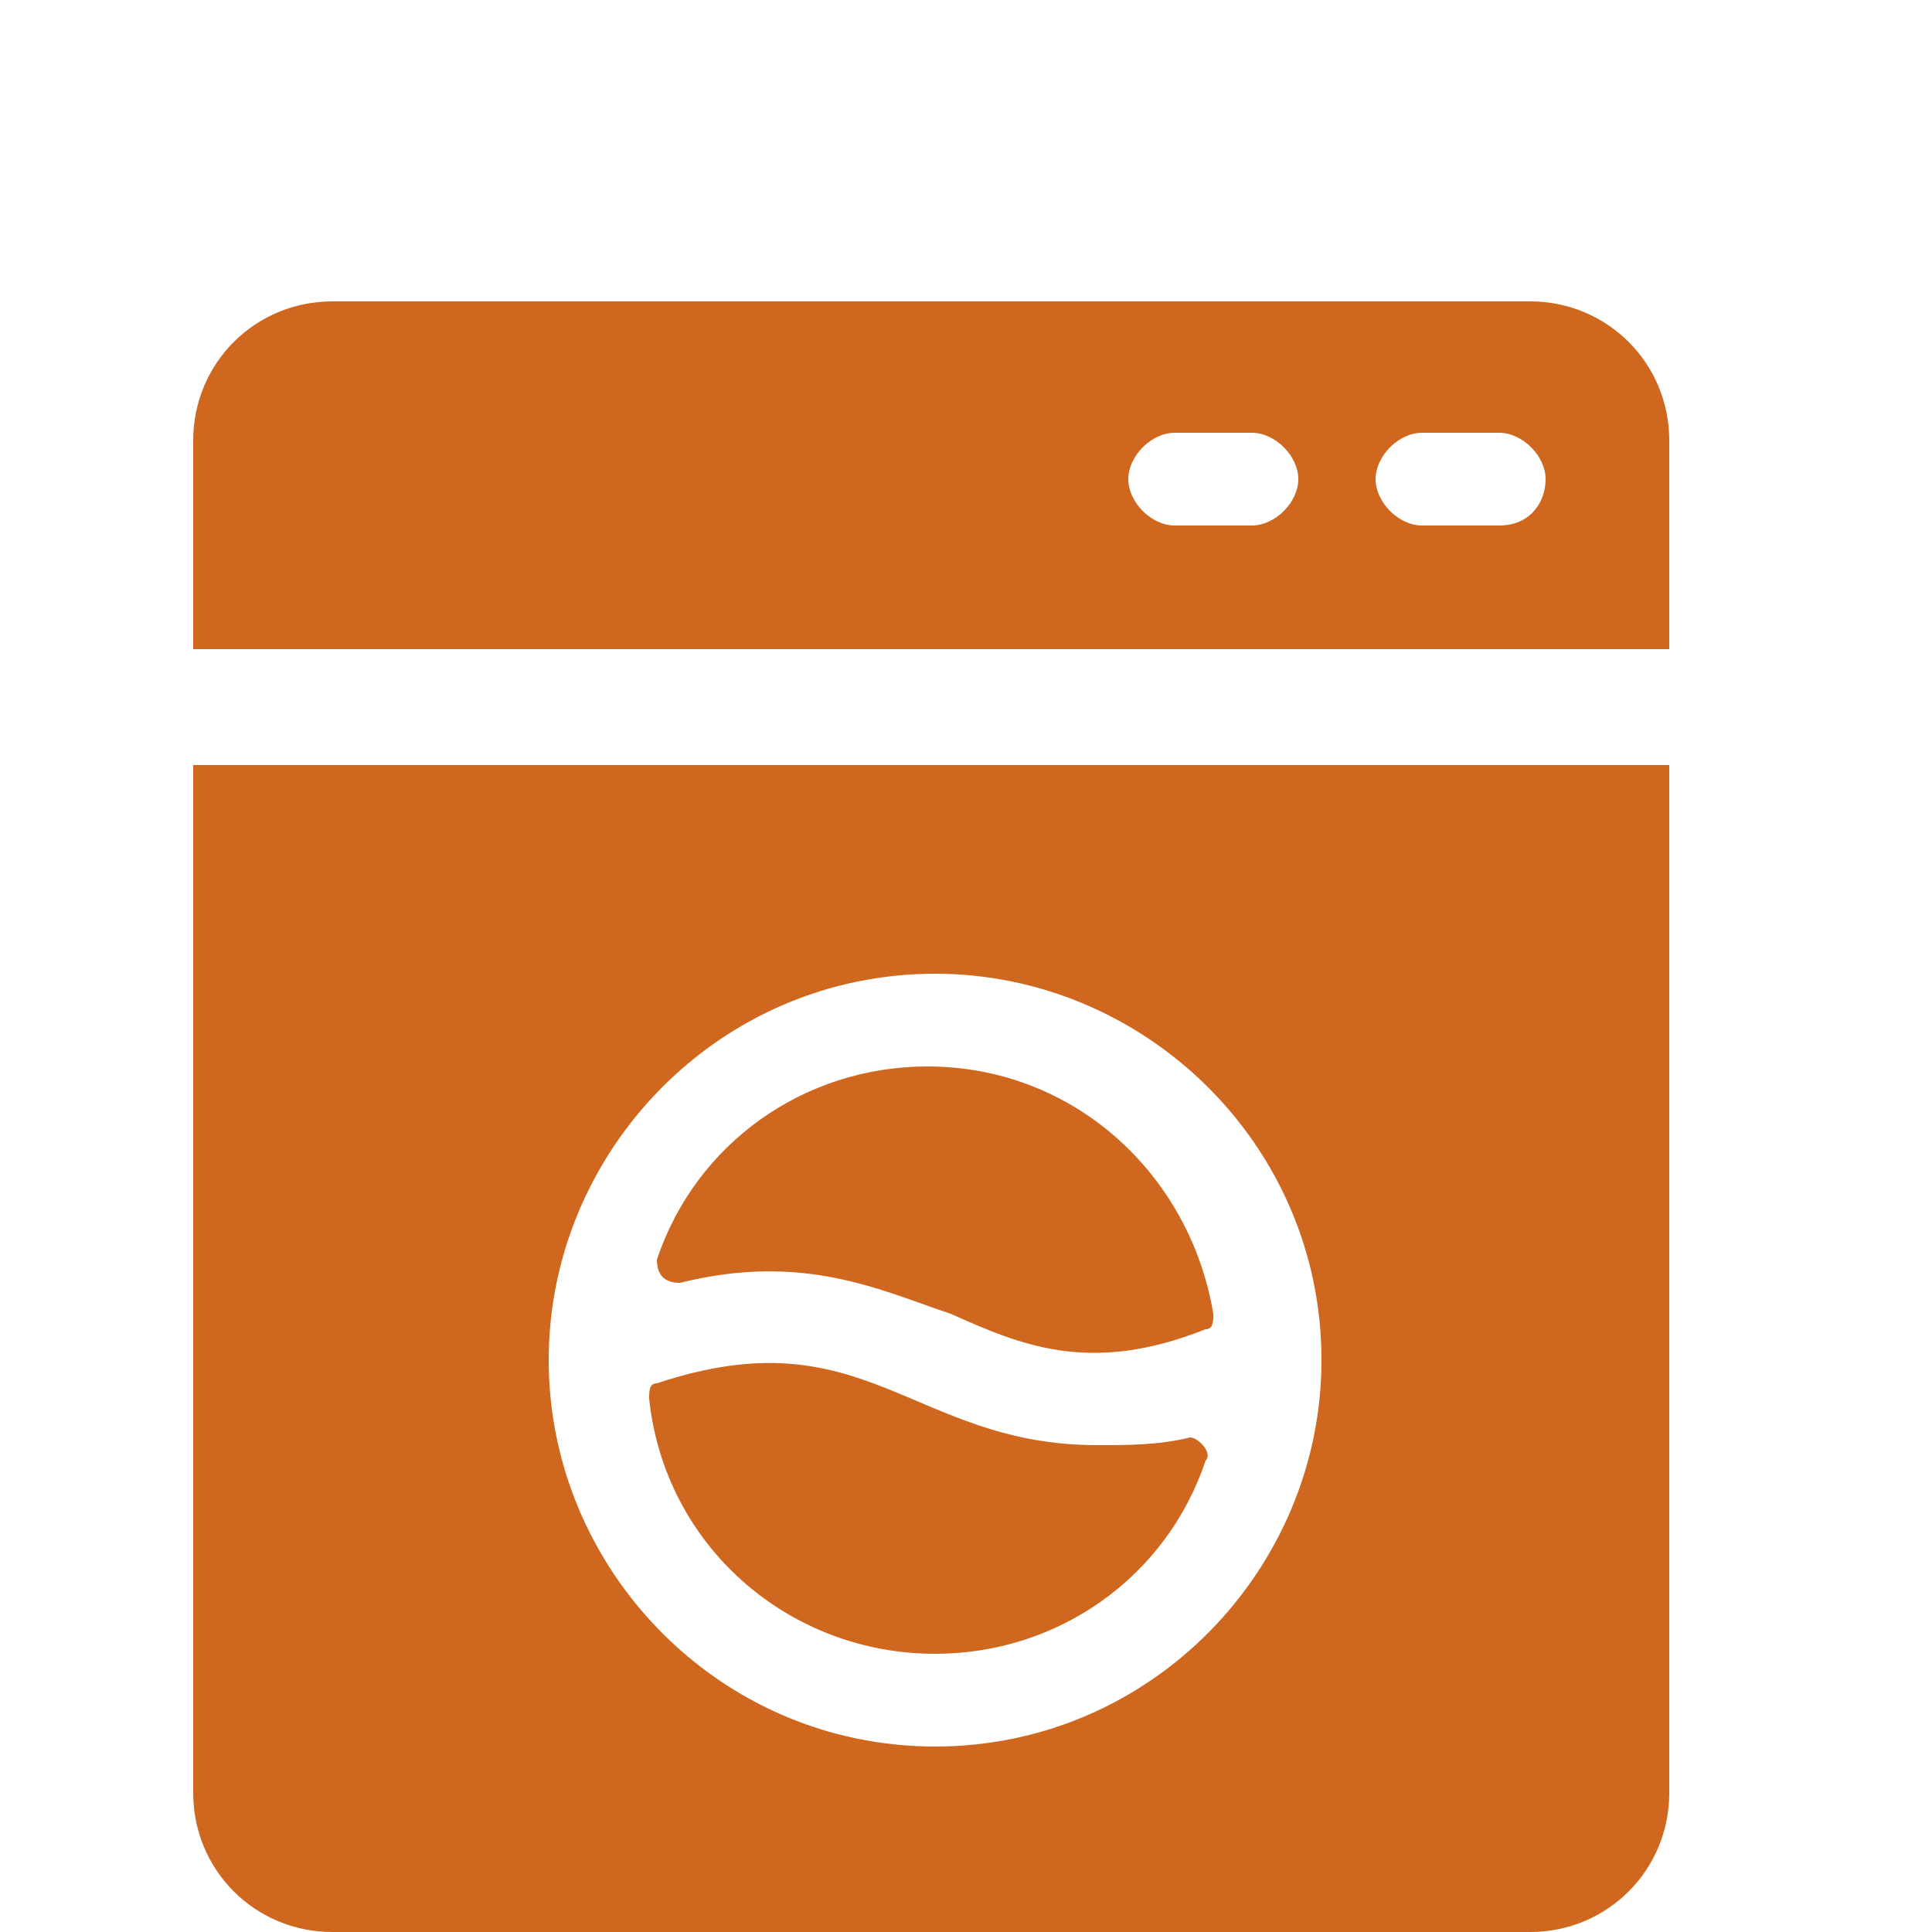
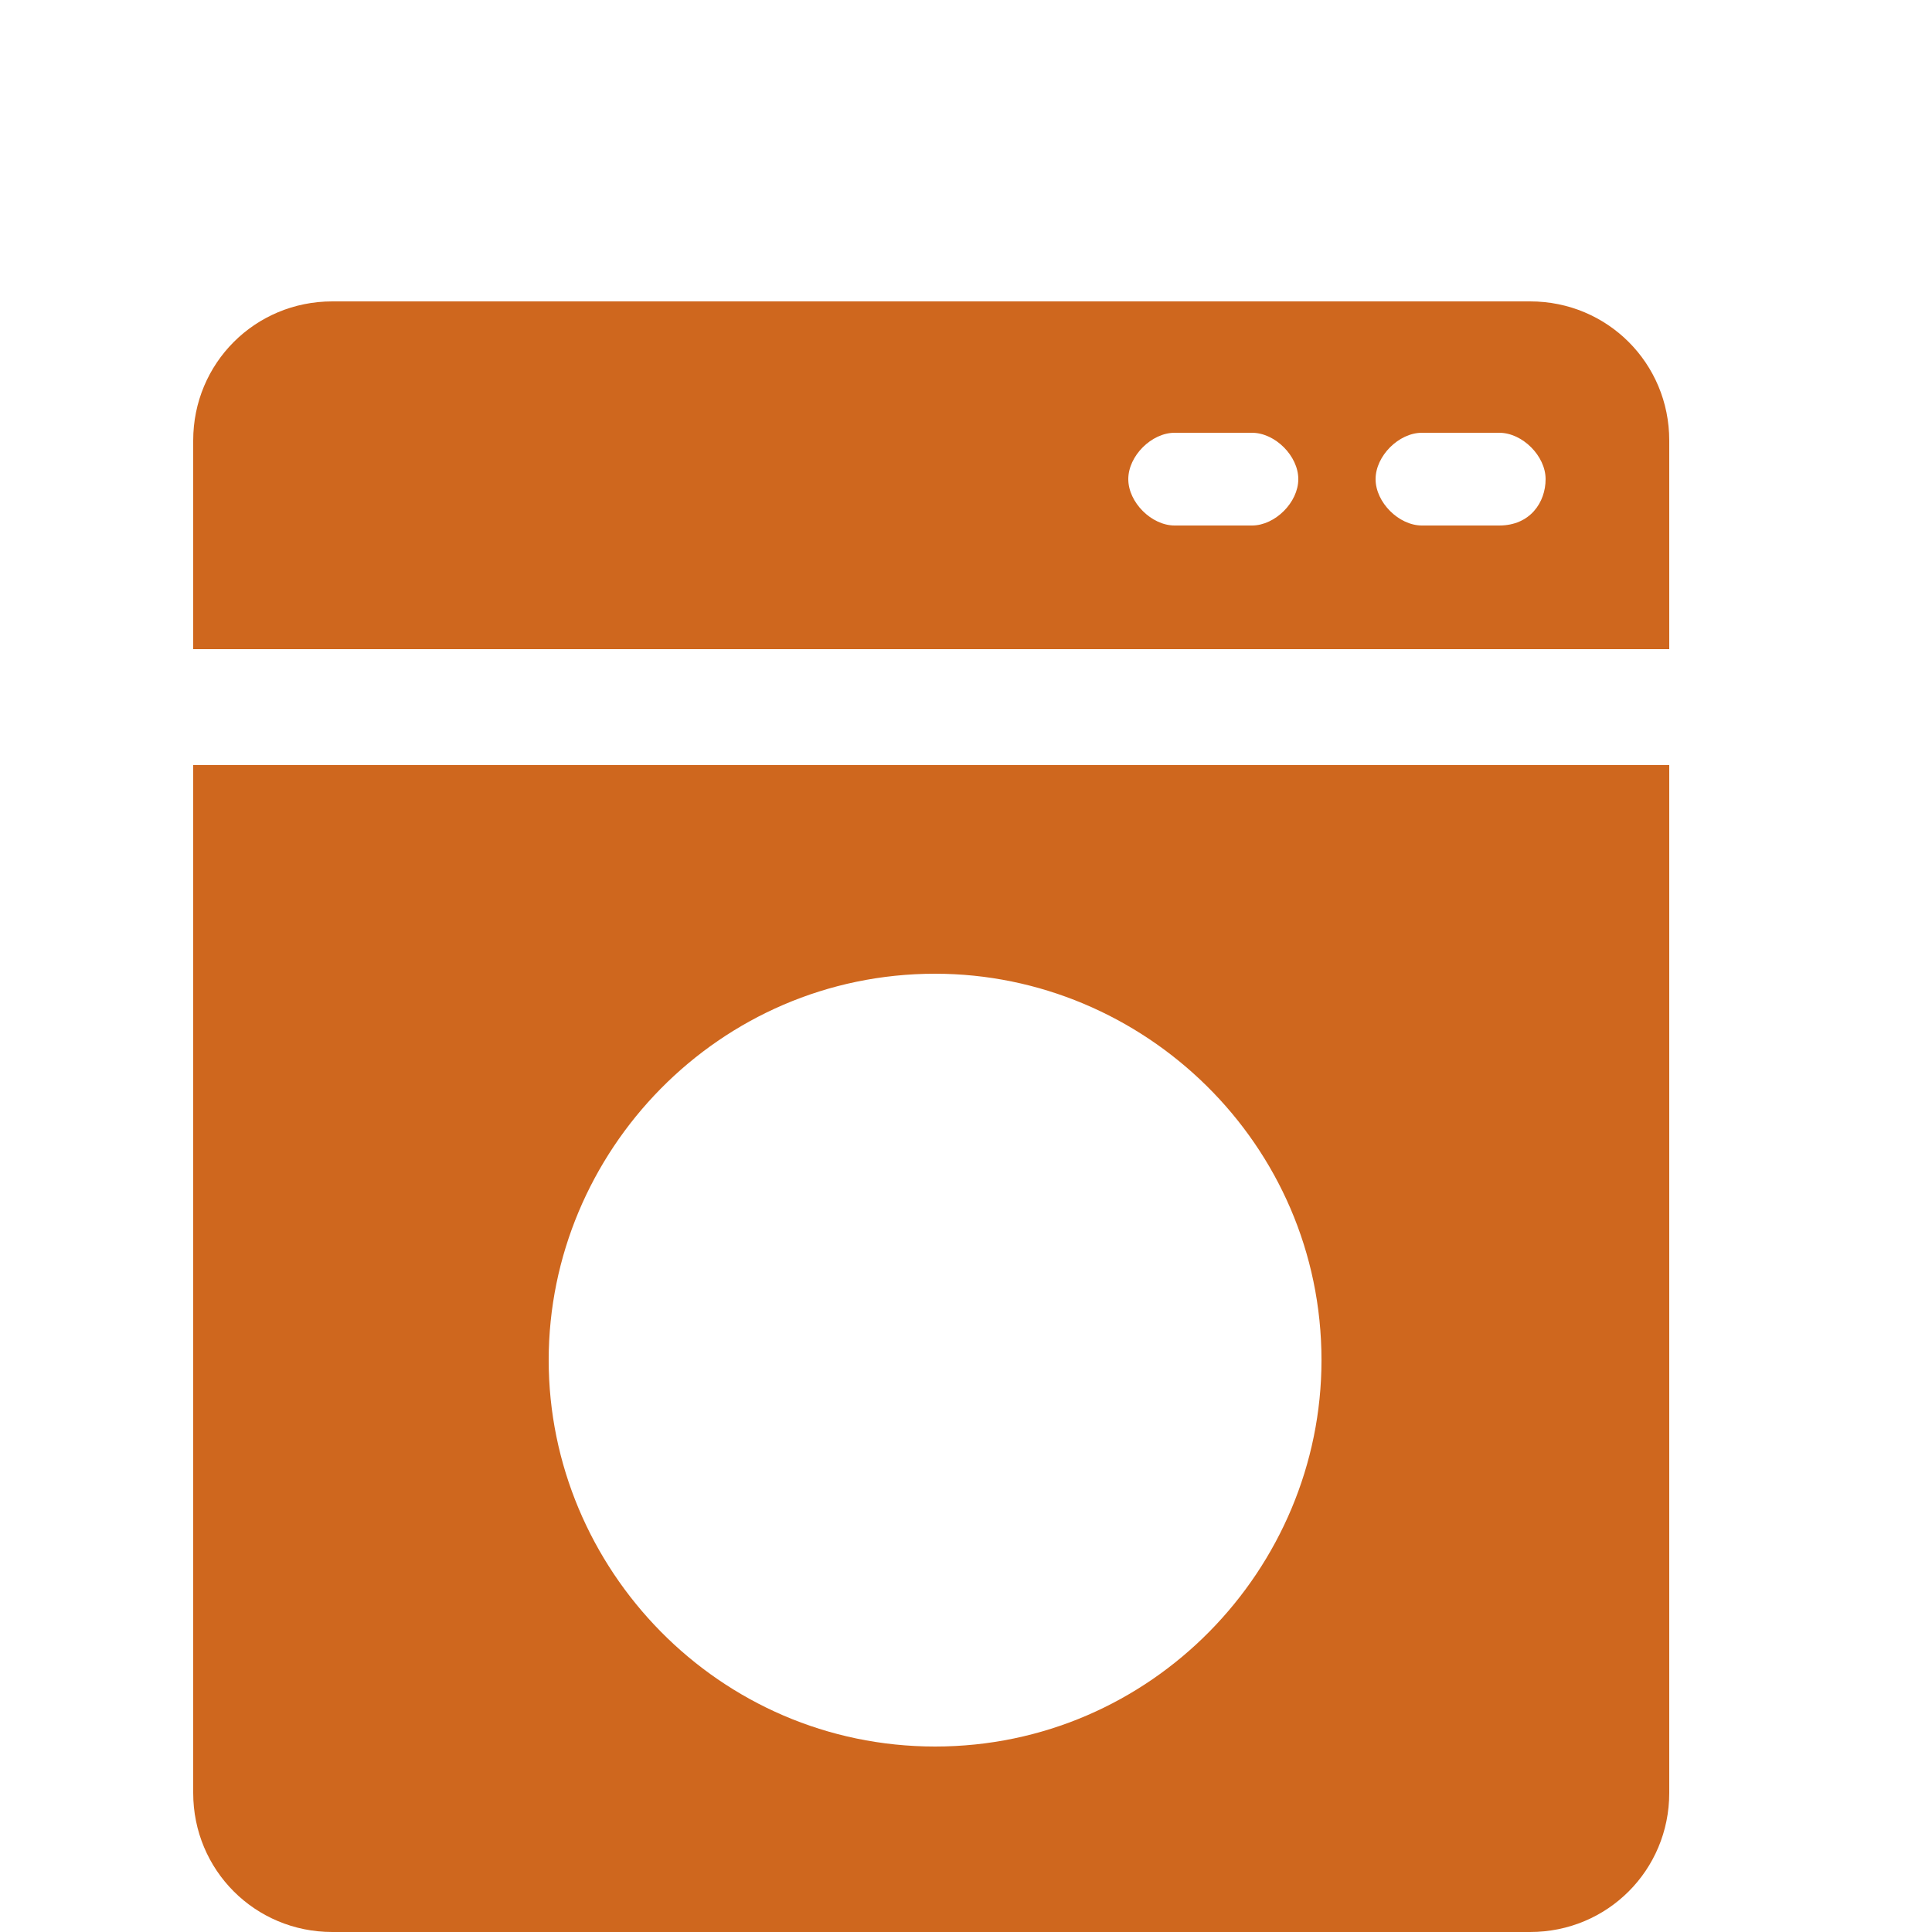
<svg xmlns="http://www.w3.org/2000/svg" version="1.1" id="Laag_1" x="0px" y="0px" viewBox="0 0 25 25" style="enable-background:new 0 0 25 25;" xml:space="preserve">
  <style type="text/css">
	.st0{fill:#CF671E;}
</style>
  <g>
    <path class="st0" d="M19.8,3.9H4.3c-1,0-1.8,0.8-1.8,1.8v2.7h19.1V5.7C21.6,4.7,20.8,3.9,19.8,3.9z M16.2,6.8h-1   c-0.3,0-0.6-0.3-0.6-0.6s0.3-0.6,0.6-0.6h1c0.3,0,0.6,0.3,0.6,0.6S16.5,6.8,16.2,6.8z M19.4,6.8h-1c-0.3,0-0.6-0.3-0.6-0.6   s0.3-0.6,0.6-0.6h1c0.3,0,0.6,0.3,0.6,0.6S19.8,6.8,19.4,6.8z" />
    <path class="st0" d="M2.5,23.2c0,1,0.8,1.8,1.8,1.8h15.5c1,0,1.8-0.8,1.8-1.8V9.9H2.5V23.2z M12.1,12.6c2.7,0,5,2.2,5,5   c0,2.7-2.2,5-5,5s-5-2.3-5-5C7.1,14.9,9.3,12.6,12.1,12.6z" />
-     <path class="st0" d="M12.1,21.4c1.6,0,3-1,3.5-2.5c0.1-0.1-0.1-0.3-0.2-0.3c-0.4,0.1-0.8,0.1-1.2,0.1c-2.4,0-3-1.7-5.7-0.8   c-0.1,0-0.1,0.1-0.1,0.2C8.6,20,10.2,21.4,12.1,21.4z" />
-     <path class="st0" d="M8.8,16.6c1.6-0.4,2.6,0.1,3.5,0.4c0.9,0.4,1.8,0.8,3.3,0.2c0.1,0,0.1-0.1,0.1-0.2c-0.3-1.8-1.8-3.2-3.7-3.2   c-1.6,0-3,1-3.5,2.5C8.5,16.5,8.6,16.6,8.8,16.6z" />
  </g>
</svg>